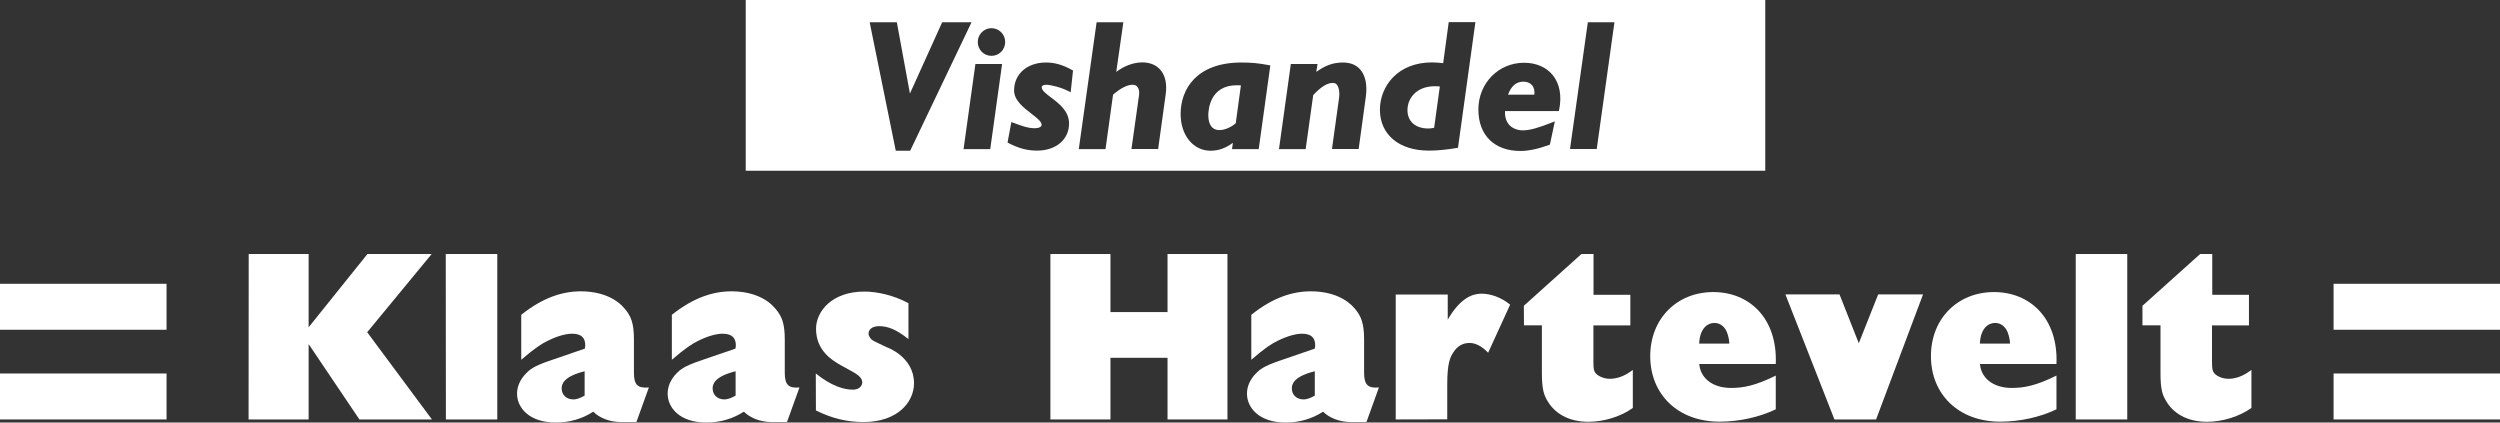
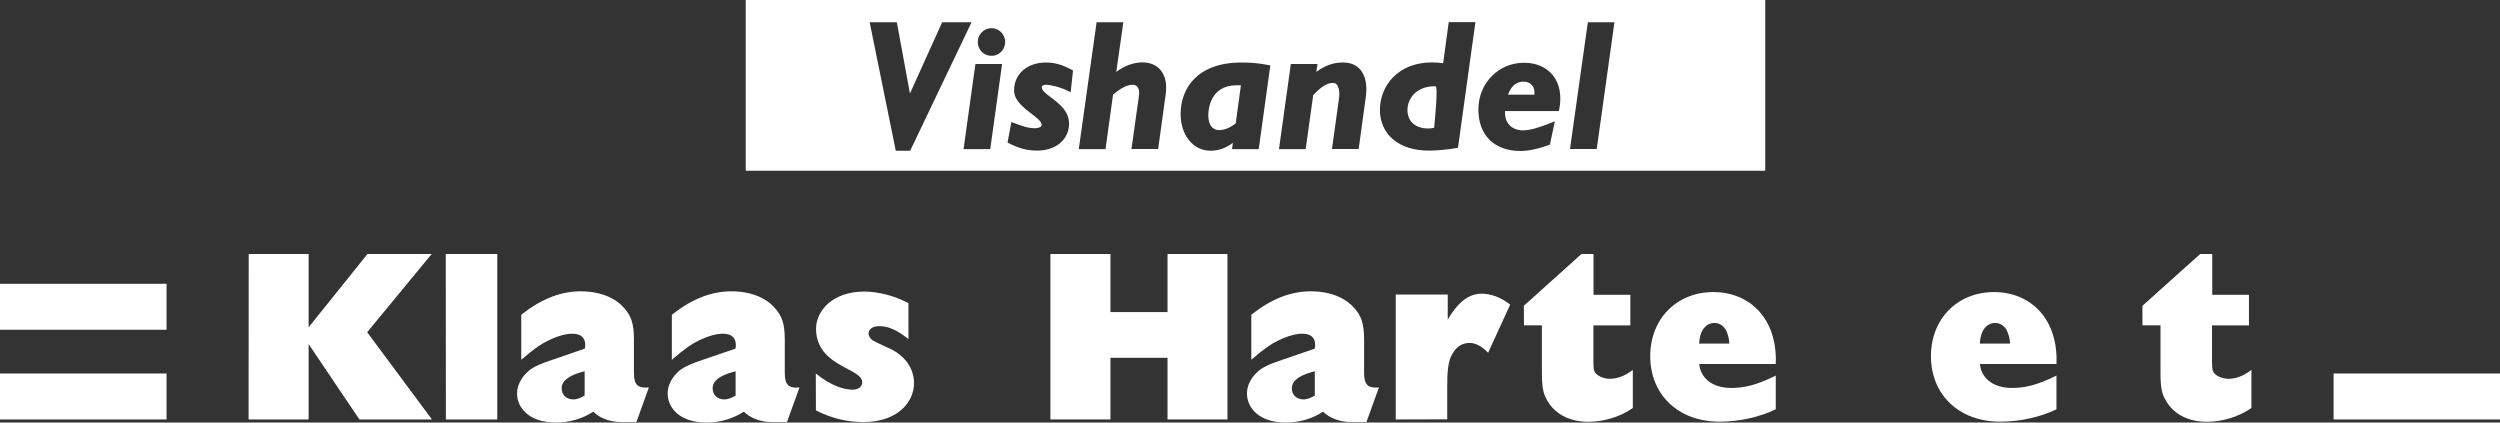
<svg xmlns="http://www.w3.org/2000/svg" version="1.1" id="a" x="0px" y="0px" viewBox="0 0 2023.5 342" style="enable-background:new 0 0 2023.5 342;" xml:space="preserve">
  <rect x="0" y="0" width="2023.5" height="342" fill="#333333" stroke="none" />
  <style type="text/css">
	.st0{fill:#FFFFFF;}
	.st1{fill-rule:evenodd;clip-rule:evenodd;fill:#FFFFFF;}
</style>
  <g>
    <path class="st0" d="M1233.1,66.1c-5.8,0-9.8,3.3-12.5,10.5h21.3c0.4-3.1-0.3-5.8-1.9-7.7C1238.4,67.1,1236,66.1,1233.1,66.1z" />
-     <path class="st0" d="M1161.4,69.8c-15.2,0-22.2,10-22.2,19.3c0,9.2,6.5,14.9,16.9,14.9c1.6,0,2.9-0.2,4.7-0.6l4.6-33.4h0   C1164,69.8,1162.7,69.8,1161.4,69.8z" />
+     <path class="st0" d="M1161.4,69.8c-15.2,0-22.2,10-22.2,19.3c0,9.2,6.5,14.9,16.9,14.9c1.6,0,2.9-0.2,4.7-0.6h0   C1164,69.8,1162.7,69.8,1161.4,69.8z" />
    <path class="st0" d="M978,93.3c0,7.6,3.2,12,8.8,12l0,0c4.3,0,9.2-2,13.4-5.5l4.2-30.7c-1.1-0.1-2.2-0.1-3.3-0.1   C979.1,69,978,89.2,978,93.3z" />
    <path class="st0" d="M603.6,0v138.2h825.2V0H603.6z M725,122l-0.1-0.7L703.9,18h22l10.6,57.7L762.6,18h23.8l-0.6,1.2L736.7,122H725   z M801.5,120.7h-21.6l9.6-68.9h21.6L801.5,120.7z M802.5,45.2c-6.2,0-11.1-5-11.1-11.2c0-6.2,5-11.2,11.1-11.2s11.1,5,11.1,11.2   C813.6,40.2,808.7,45.2,802.5,45.2z M866.6,74.7l-1.1-0.6c-6.9-3.6-15.5-5.5-18.8-5.5c-1.8,0-3.5,0.6-3.5,2.1   c0,2.5,3.5,5.2,7.5,8.2c6.5,4.9,14.6,11,14.6,21.1c0,12.9-10.6,21.9-25.8,21.9c-8.1,0-14.9-1.8-23.4-6.2l-0.6-0.3l3.1-16.6l2.8,1   c5,1.9,10.6,4,16.1,4c3.3,0,5.6-1.1,5.6-2.8c0-2.6-4-5.7-8.3-9c-6.2-4.8-14-10.7-14-18.8c0-13.3,10.6-22.6,25.8-22.6l0,0   c7.3,0,13.7,1.9,21.4,6.2l0.5,0.3L866.6,74.7z M943.5,76.4l-6.1,44.2h-21.6l6.2-44c0.3-2.6-0.2-5-1.5-6.4c-0.9-1.1-2.2-1.6-3.8-1.6   c-4.3,0-9.6,2.7-15.8,8l-6.1,44.1h-21.6l0.1-1L887.6,18h21.6l-0.1,1l-5.6,39.2c6.4-4.9,14-7.7,21.1-7.7l0,0c6.2,0,11.2,2.1,14.6,6   C943.2,61.1,944.7,68,943.5,76.4z M1018.8,120.7h-21.6l0.7-5.1c-6,4.4-11.7,6.4-18.1,6.4c-14,0-24.2-12.5-24.2-29.7   c0-20.2,12.9-41.7,49.2-41.7c0,0,0,0,0,0h0l0,0c8.4,0,14.3,0.6,22.6,2.2l0.8,0.2L1018.8,120.7z M1105.5,78.3l-5.8,42.3h-21.6   l5.7-41.1c0.7-4.8-0.1-9-1.8-11c-0.8-1-1.9-1.4-3.2-1.4c-4.5,0-9.7,3.2-15.9,9.9l-6.1,43.7h-21.6l9.6-68.9h21.6l-1,6.4   c7.5-5.4,13.8-7.6,21.6-7.6l0,0c6,0,10.7,1.9,14,5.7C1105.2,61.1,1106.8,68.9,1105.5,78.3z M1180.1,119.6l-0.6,0.1   c-8.9,1.5-16,2.2-23.1,2.2c-24,0-39.5-13-39.5-33.1c0-9.7,3.8-19.2,10.5-26.1c7.7-8,18.7-12.2,31.8-12.2c2.9,0,5.9,0.3,8.4,0.6   l0.5,0l0,0l4.5-33.2h21.6L1180.1,119.6z M1261.9,89.2l-0.2,0.7h-43.5c-0.3,4.6,0.9,8.4,3.4,11.2c2.6,2.8,6.5,4.4,11.1,4.4   c5.6,0,12.6-2,24.3-6.7l1.5-0.6l-4,18.8l-0.4,0.2c-8.6,3.2-16.7,5-23.5,5c-20.7,0-34-12.4-34-33.6c0-21.2,16.2-37.8,37-37.8v0   c9.8,0,18,3.6,23.2,10C1262.5,67.8,1264.3,77.9,1261.9,89.2z M1306.6,19l-14.2,101.6h-21.6l0.1-1L1285.2,18h21.6L1306.6,19z" />
  </g>
  <g>
    <g>
      <polygon class="st1" points="201.2,339.5 249.8,339.5 249.8,278.5 290.9,339.5 349.6,339.5 297.2,268.9 349.4,205.6 297.4,205.6     249.8,264.9 249.8,205.6 201.3,205.6   " />
      <polygon class="st1" points="360.9,339.5 402.5,339.5 402.5,205.6 360.8,205.6   " />
      <path class="st1" d="M513.1,301.7v-26.9c0-13.6-2.5-19.1-7.5-25c-6.3-7.6-18-14-35.6-14c-14.6,0-30.6,5-48.1,19v36.4    c11-9.5,16.4-12.9,21.3-15.3c9-4.5,15.8-5.8,19.9-5.8c7.6,0,10.6,3.5,10.6,9.3c0,1-0.1,1.9-0.4,2.8l-29.1,10    c-12,4.1-15.4,6.9-18.3,9.9c-5.1,5.2-7.4,11-7.4,16.5c0,11.2,9.5,23.4,31.5,23.4c11,0,21.3-3,30.2-8.8c4.7,4.8,12.9,8.4,22.5,8.4    h12.4l10.1-28C516.2,314.4,513.1,311.6,513.1,301.7L513.1,301.7z M473.2,320.2c-4.2,2.5-7.4,3.1-9,3.1c-5.9,0-9.6-3.8-9.6-9    c0-3.6,1.8-9.6,18.6-13.8L473.2,320.2L473.2,320.2z" />
      <path class="st1" d="M635.2,301.7v-26.9c0-13.6-2.6-19.1-7.6-25c-6.3-7.6-18-14-35.6-14c-14.7,0-30.6,5-48.2,19v36.4    c11-9.5,16.4-12.9,21.2-15.3c9.1-4.5,15.8-5.8,19.9-5.8c7.6,0,10.7,3.5,10.7,9.3c0,1-0.1,1.9-0.4,2.8l-29.2,10    c-11.9,4.1-15.4,6.9-18.3,9.9c-5.1,5.2-7.3,11-7.3,16.5c0,11.2,9.5,23.4,31.4,23.4c11,0,21.3-3,30.3-8.8    c4.8,4.8,12.9,8.4,22.5,8.4h12.4l10.1-28C638.3,314.4,635.2,311.6,635.2,301.7L635.2,301.7z M595.4,320.2c-4.2,2.5-7.4,3.1-9,3.1    c-5.9,0-9.6-3.8-9.6-9c0-3.6,1.8-9.6,18.6-13.8L595.4,320.2L595.4,320.2z" />
      <path class="st1" d="M660.4,332.2c13.1,6.6,25.6,9.4,38.5,9.4c27.6,0,40.9-16.1,40.9-31.4c0-21.4-21.8-29.1-22-29.1    c-2.2-1.1-4.3-2-6.5-3.1c-5.5-2.6-5.7-3-6.4-3.8c-1-1.2-1.9-2.6-1.9-4.2c0-2.8,2.3-6,8.6-6s13.3,2.1,23.7,10.5v-29.1    c-11.6-6.2-24.7-9.4-35.8-9.4c-26.2,0-39,16.1-39,30.1c0,17.6,12.8,25.4,20,29.5c8.7,5.1,17.4,8.1,17.4,13.9    c0,2.7-2.3,5.9-7.7,5.9c-6.9,0-17.1-2.8-29.9-13.1L660.4,332.2L660.4,332.2z" />
      <polygon class="st1" points="850.2,339.5 898.8,339.5 898.8,289.6 945,289.6 945,339.5 993.5,339.5 993.5,205.6 945,205.6     945,252.6 898.8,252.6 898.8,205.6 850.2,205.6   " />
      <path class="st1" d="M1104.1,301.7v-26.9c0-13.6-2.6-19.1-7.5-25c-6.4-7.6-18-14-35.7-14c-14.7,0-30.6,5-48.1,19v36.4    c10.9-9.5,16.4-12.9,21.2-15.3c9.1-4.5,15.8-5.8,19.9-5.8c7.6,0,10.6,3.5,10.6,9.3c0,1-0.1,1.9-0.4,2.8l-29.1,10    c-11.9,4.1-15.4,6.9-18.3,9.9c-5.2,5.2-7.4,11-7.4,16.5c0,11.2,9.5,23.4,31.4,23.4c11,0,21.3-3,30.2-8.8    c4.8,4.8,12.9,8.4,22.6,8.4h12.5l10.1-28C1107.3,314.4,1104.1,311.6,1104.1,301.7L1104.1,301.7z M1064.2,320.2    c-4.2,2.5-7.4,3.1-9,3.1c-5.9,0-9.6-3.8-9.6-9c0-3.6,1.8-9.6,18.6-13.8V320.2z" />
      <path class="st1" d="M1129.7,339.5l41.7-0.1v-28.2c0-16.7,2.2-21.7,4.6-25.5c3.6-5.9,8.3-8.1,13.4-8.1c3.8,0,9,1.5,15.1,7.9    l17.8-38.9c-7.1-5.9-15.8-8.9-23.2-8.9s-17.2,3.6-27.3,21v-20.3h-42.1L1129.7,339.5L1129.7,339.5z" />
      <path class="st1" d="M1233.5,263.3h14.5v38.6c0,13.4,1.7,17.7,4.4,22.4c5.7,9.9,16.7,17.1,33.3,17.1c12.8,0,26.5-4.4,35.9-11.2    v-30.8c-6.8,5.3-13.2,7.2-18.6,7.2s-10.1-2.6-11.7-4.8c-0.9-1.2-1.6-2.6-1.6-8.3v-30.1h29.9v-24.8h-29.8v-33h-9.8l-46.6,41.9    L1233.5,263.3L1233.5,263.3z" />
      <path class="st1" d="M1386.7,236.4c-29.2,0-51,21.3-51,51.9s22.1,53,56.1,53c16,0,32.4-3.7,45.5-10v-27.3    c-16.5,8.2-26.3,10-36.1,10c-16.5,0-25.1-9.2-25.8-19.4h61.9C1438.8,258.1,1416.4,236.4,1386.7,236.4L1386.7,236.4z M1375.3,278.2    c0.5-12.4,6.8-16.8,12.2-16.8c3.7,0,6.8,1.6,9.2,5.3c1.3,2.1,2.9,6.8,3,11.4H1375.3L1375.3,278.2z" />
-       <polygon class="st1" points="1484.8,339.5 1518.5,339.5 1556.5,238.3 1520.2,238.3 1504.5,277.8 1488.9,238.3 1445.1,238.3   " />
      <path class="st1" d="M1613.9,236.4c-29.2,0-51,21.3-51,51.9s22.1,53,56.1,53c16,0,32.4-3.7,45.5-10v-27.3    c-16.5,8.2-26.3,10-36.1,10c-16.5,0-25.1-9.2-25.8-19.4h61.9C1666,258.1,1643.6,236.4,1613.9,236.4L1613.9,236.4z M1602.5,278.2    c0.5-12.4,6.8-16.8,12.2-16.8c3.7,0,6.8,1.6,9.2,5.3c1.3,2.1,2.9,6.8,3,11.4H1602.5L1602.5,278.2z" />
-       <polygon class="st1" points="1680.1,339.5 1721.8,339.5 1721.8,205.6 1680.1,205.6   " />
      <path class="st1" d="M1734.1,263.3h14.6v38.6c0,13.4,1.6,17.7,4.4,22.4c5.6,9.9,16.7,17.1,33.3,17.1c12.7,0,26.4-4.4,35.9-11.2    v-30.8c-6.9,5.3-13.1,7.2-18.6,7.2s-10.1-2.6-11.7-4.8c-0.9-1.2-1.6-2.6-1.6-8.3v-30.1h29.9v-24.8h-29.7v-33h-9.8l-46.7,41.9    V263.3L1734.1,263.3z" />
    </g>
    <g>
      <rect y="229.7" class="st0" width="134.8" height="37.2" />
      <rect y="302.3" class="st0" width="134.8" height="37.2" />
    </g>
    <g>
-       <rect x="1888.8" y="229.7" class="st0" width="134.8" height="37.2" />
      <rect x="1888.8" y="302.3" class="st0" width="134.8" height="37.2" />
    </g>
  </g>
</svg>